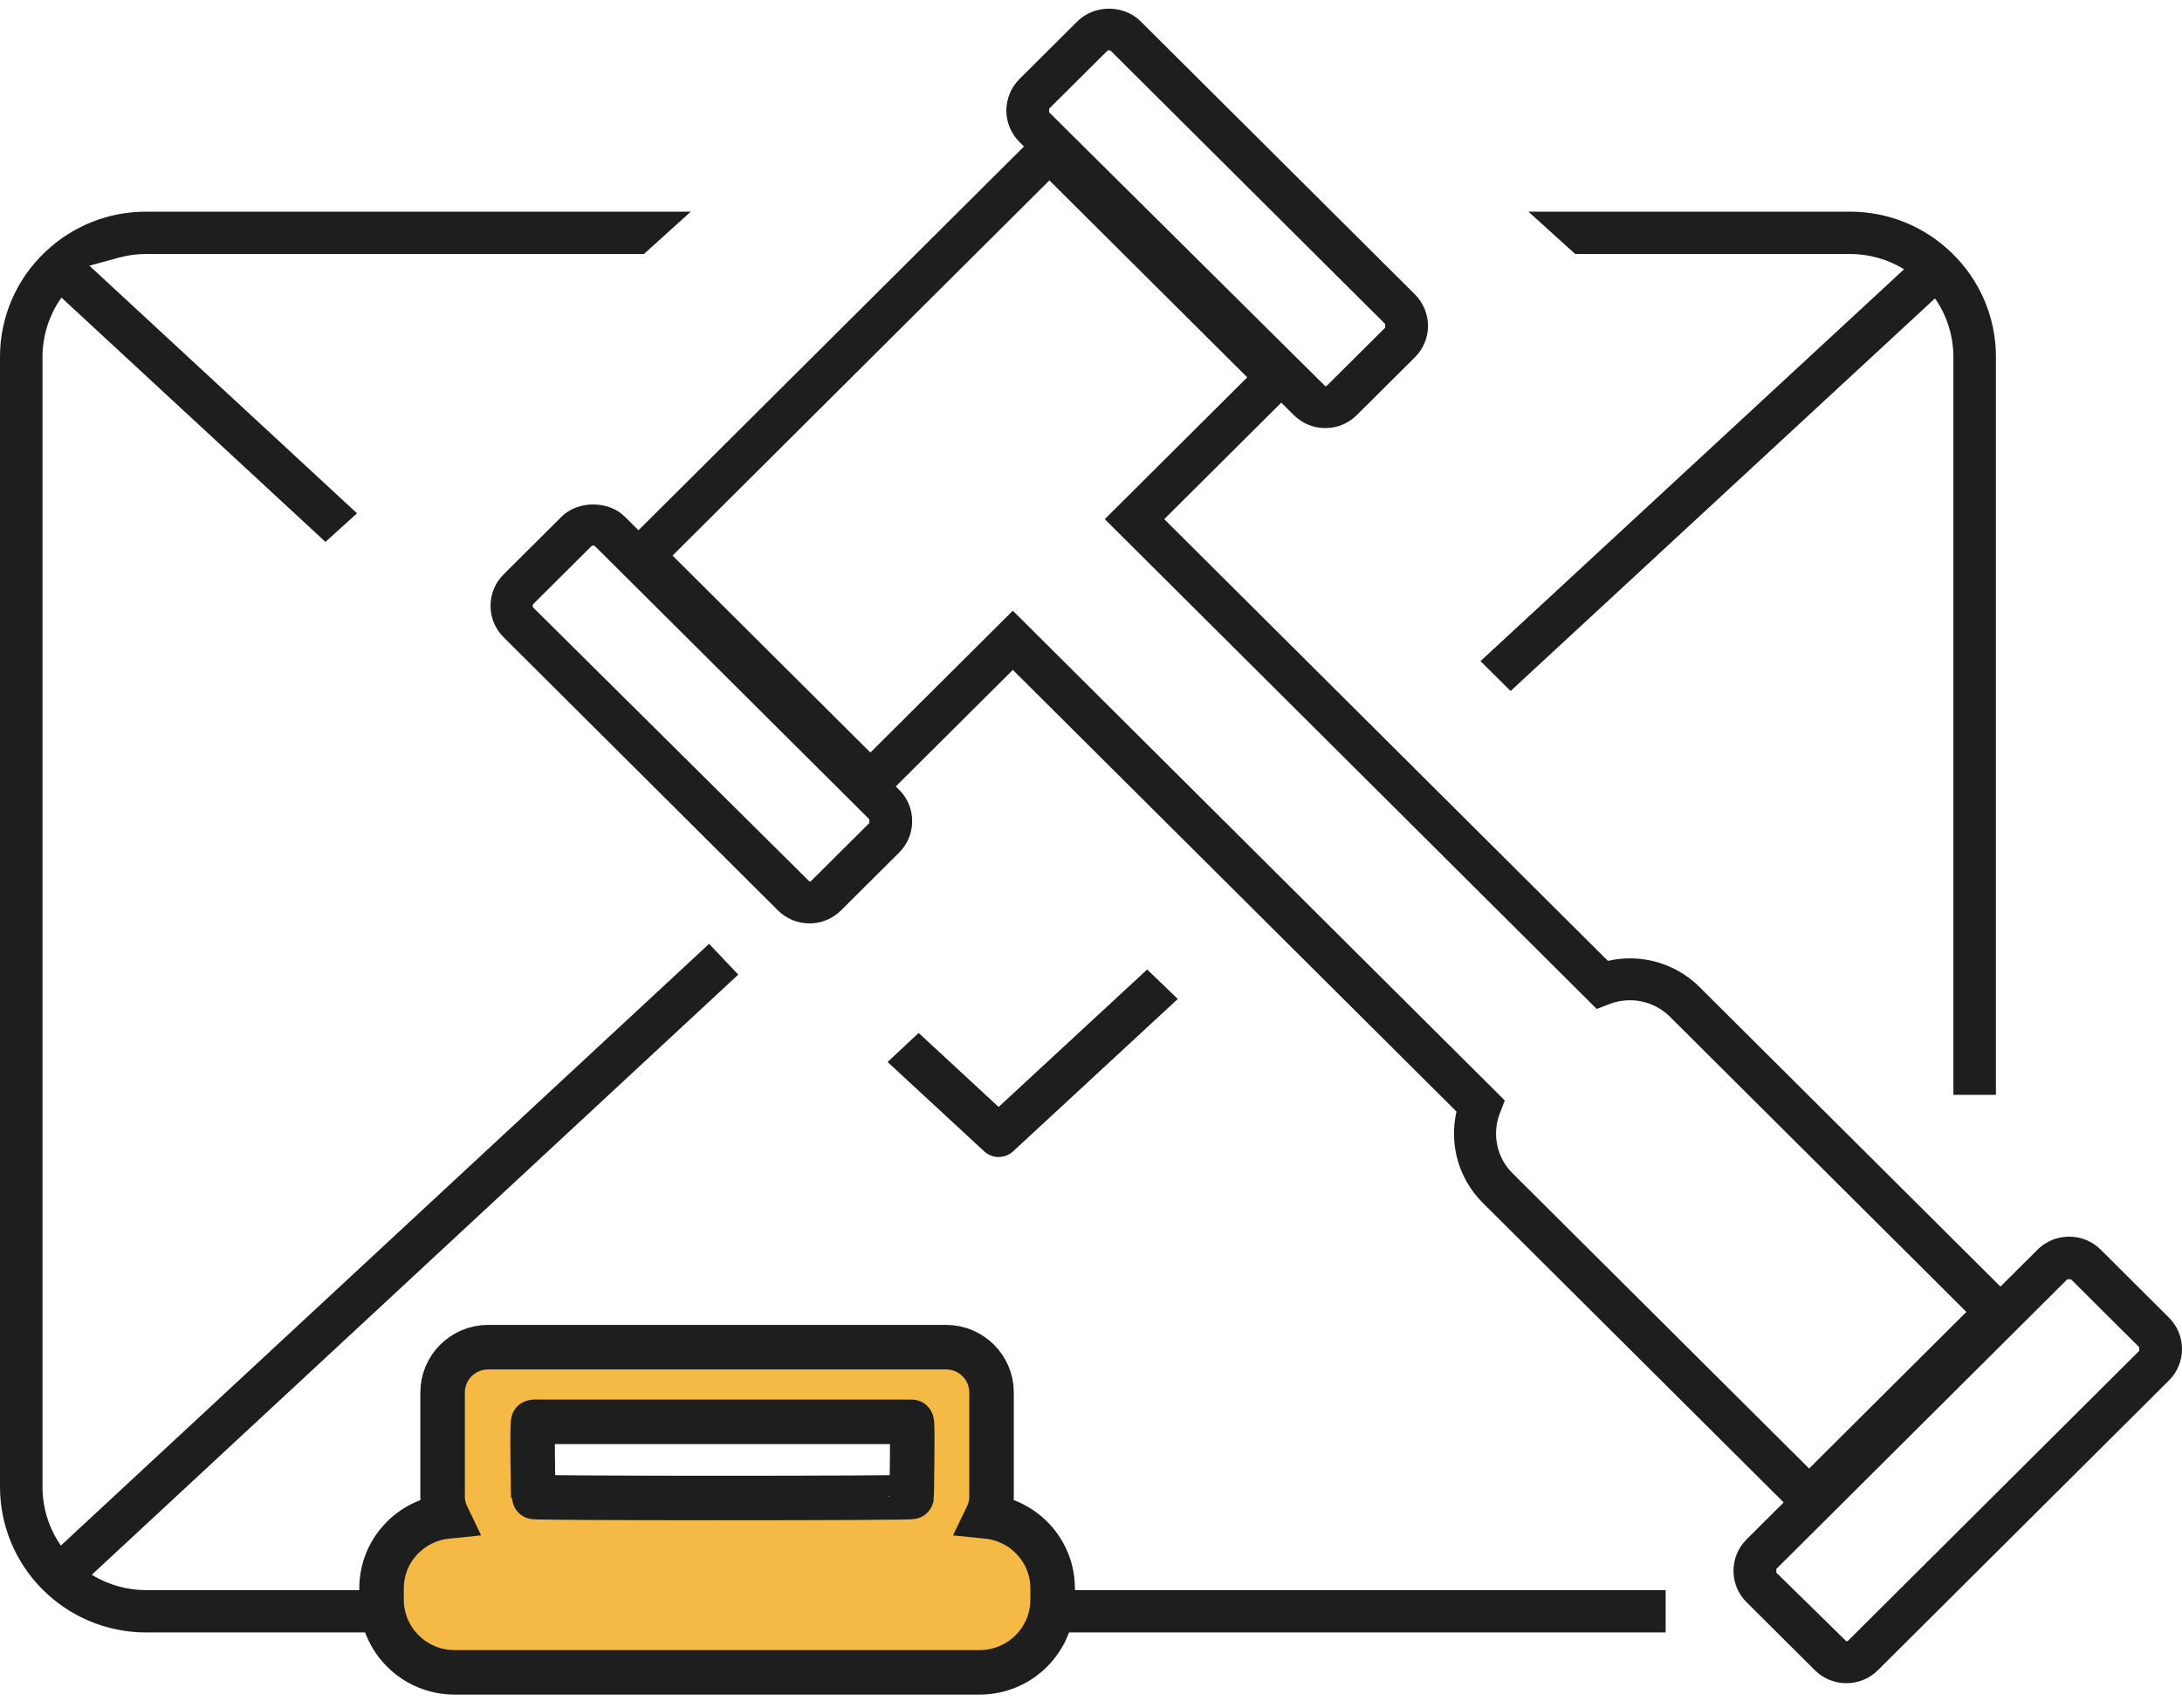
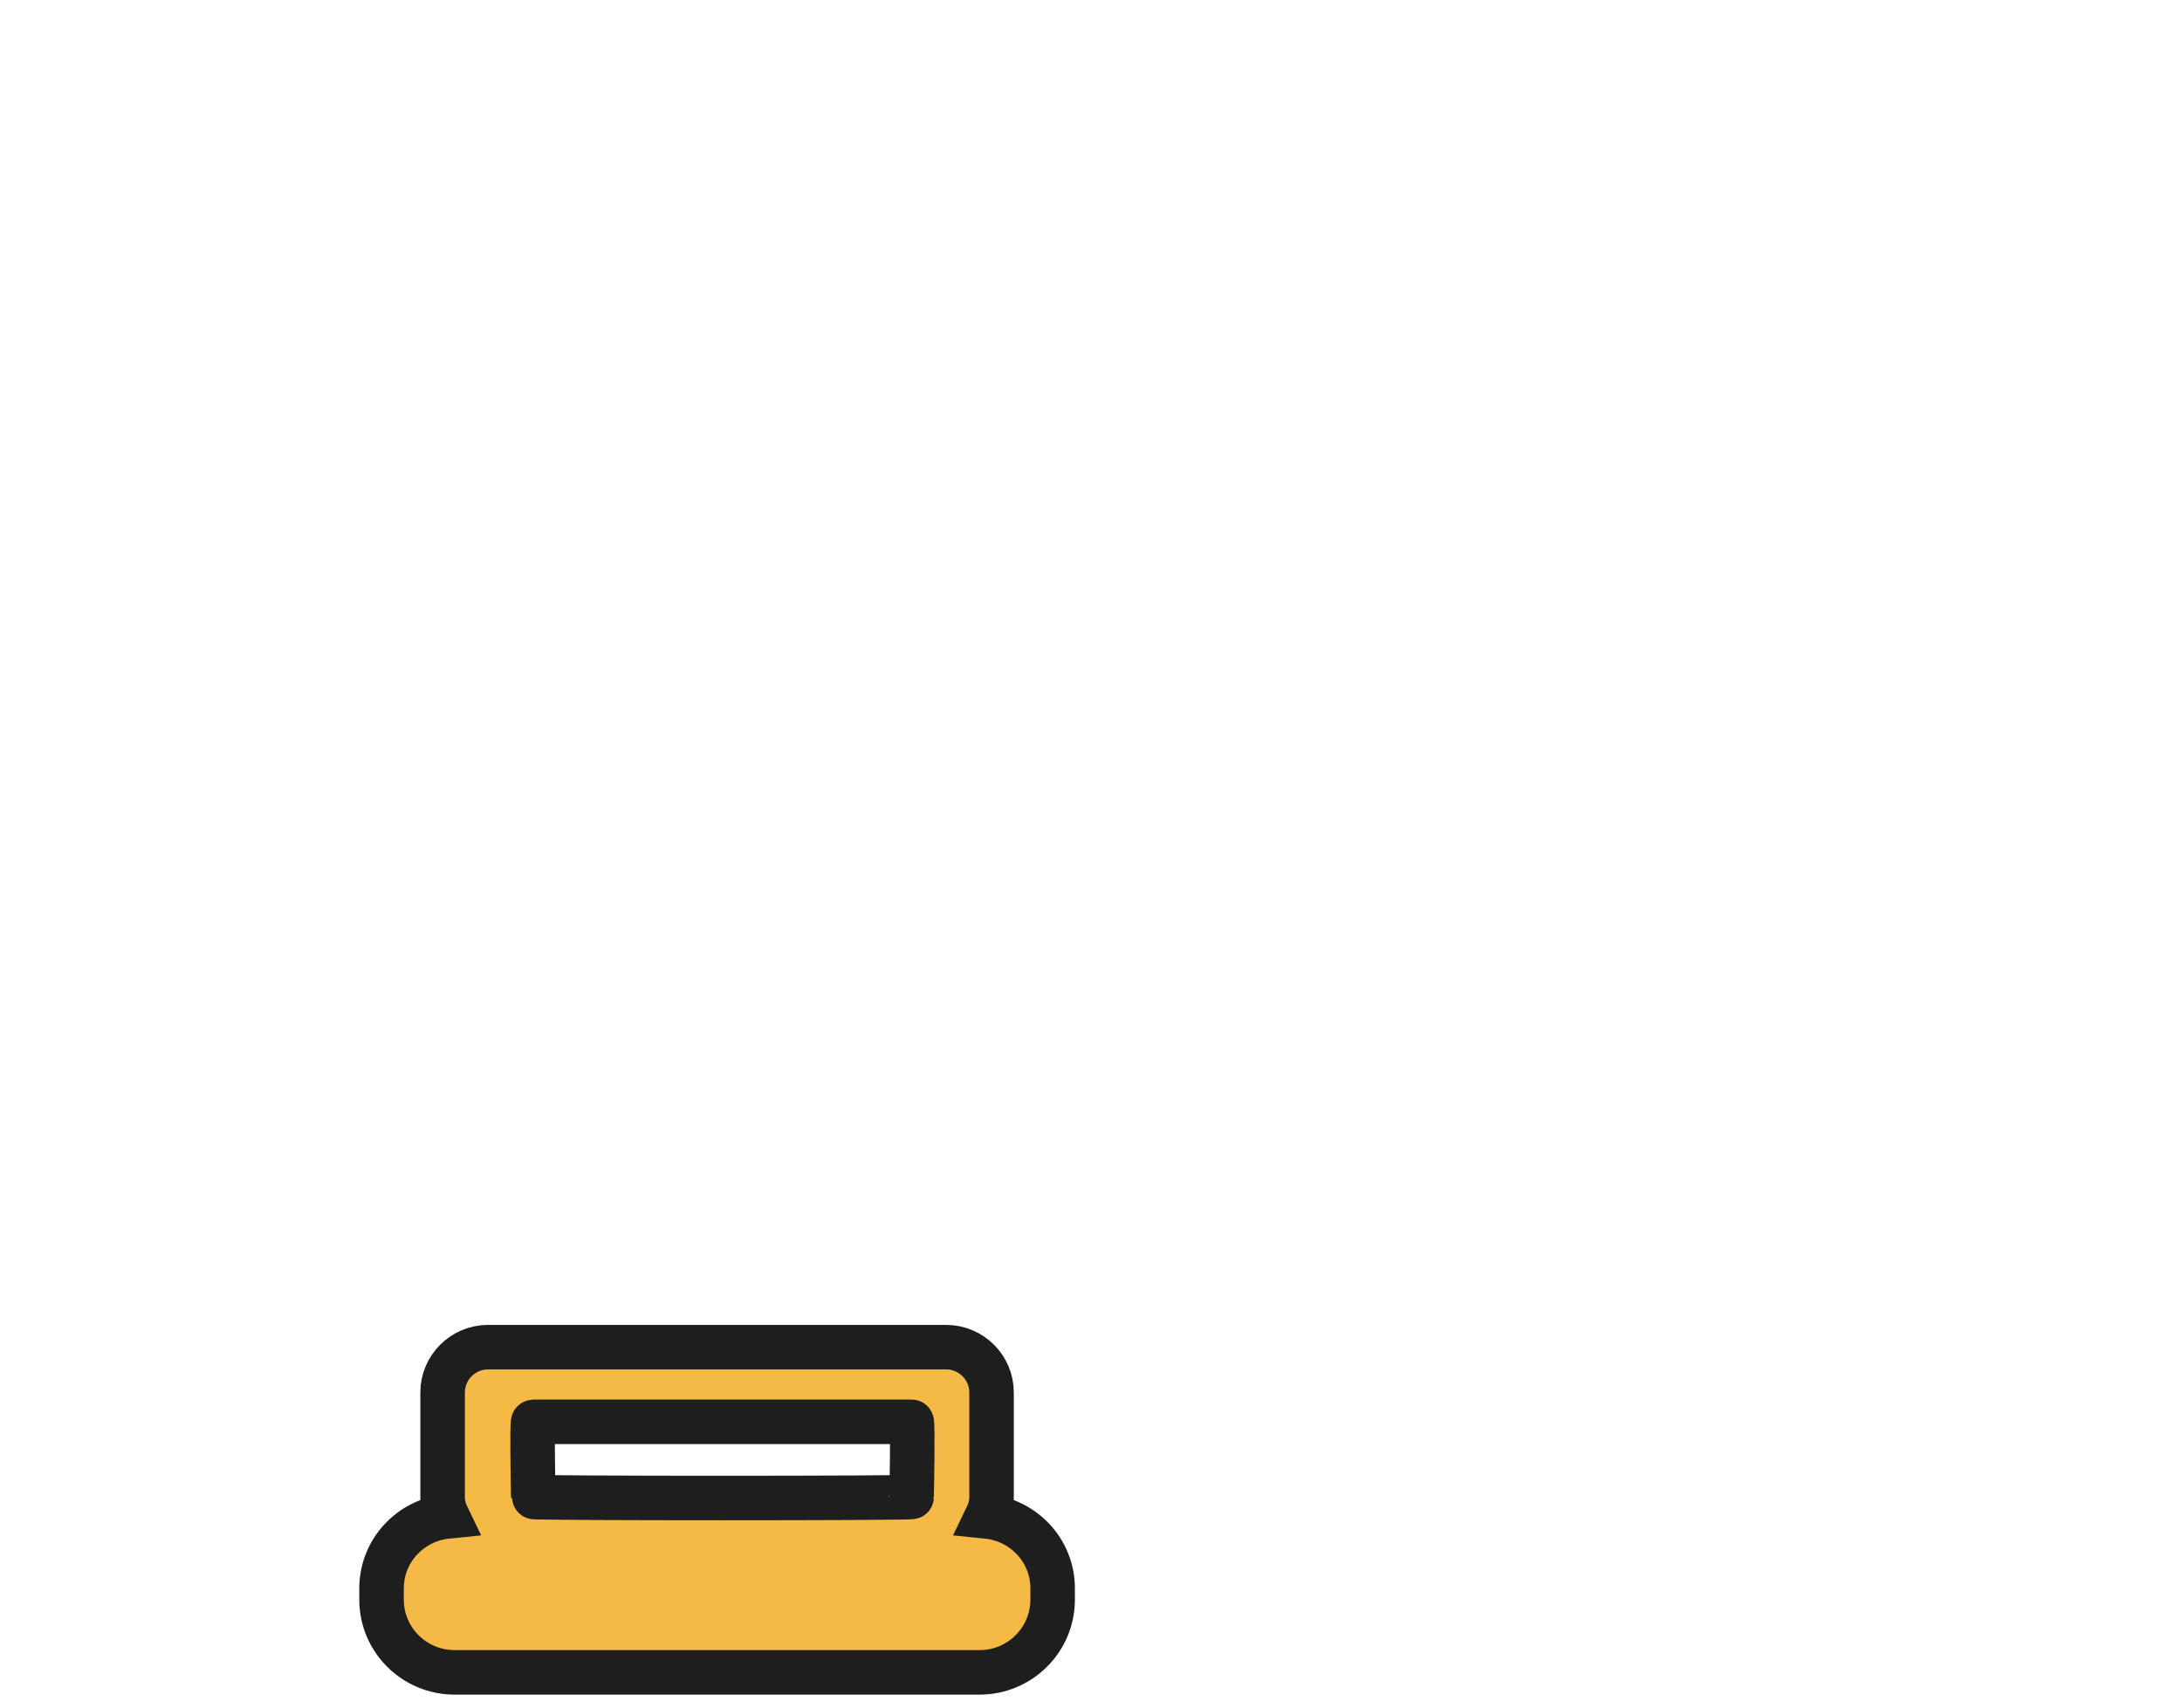
<svg xmlns="http://www.w3.org/2000/svg" width="129px" height="101px" viewBox="0 0 129 101" version="1.1">
  <title>Icon_annonces</title>
  <g id="Contact" stroke="none" stroke-width="1" fill="none" fill-rule="evenodd">
    <g transform="translate(-246, -489)" id="Highlights-news">
      <g transform="translate(120, 450)">
        <g id="Icon_annonces" transform="translate(126, 39.514)">
-           <path d="M40.84,11.999 L38.073,14.5 L8.635,14.501 C8.089,14.502 7.548,14.576 7.024,14.719 L5.286,15.194 L21.108,29.835 L19.24,31.524 L3.632,17.08 C2.894,18.124 2.51,19.359 2.513,20.611 L2.513,87.39 C2.512,88.62 2.884,89.834 3.598,90.865 L41.921,55.288 L43.647,57.107 L5.425,92.591 C6.4,93.188 7.512,93.498 8.635,93.498 L98.473,93.497 L98.473,95.999 L8.636,96 C6.252,95.998 4.093,95.034 2.53,93.476 C0.968,91.918 0.002,89.766 6.33513766e-05,87.39 L6.33513766e-05,20.605 C-0.009,18.256 0.956,16.007 2.669,14.387 C4.279,12.848 6.414,11.995 8.635,12 L40.84,11.999 Z M67.821,56.805 L69.631,58.547 L59.896,67.556 C59.654,67.779 59.347,67.891 59.04,67.891 C58.732,67.891 58.425,67.779 58.184,67.556 L52.474,62.273 L54.31,60.556 L59.039,64.931 L67.821,56.805 Z M115.376,14.429 C117.061,16.047 118.008,18.277 118,20.609 L118,64.217 L115.484,64.217 L115.485,20.609 C115.487,19.378 115.114,18.16 114.398,17.127 L89.308,40.339 L87.526,38.574 L112.57,15.403 C111.595,14.81 110.485,14.501 109.365,14.501 L93.123,14.5 L90.359,11.999 L109.367,12 C111.61,11.995 113.765,12.865 115.376,14.429 Z" id="Combined-Shape" fill="#1E1E1E" fill-rule="nonzero" />
          <path d="M31.527,83.548 L53.895,83.548 C53.982,83.548 53.895,87.987 53.895,87.987 C53.895,88.074 31.527,88.074 31.527,87.987 C31.527,87.987 31.44,83.548 31.527,83.548 M58.349,89.141 C58.519,88.79 58.621,88.401 58.621,87.987 L58.621,81.812 C58.621,80.334 57.415,79.133 55.931,79.133 L28.858,79.133 C27.374,79.133 26.167,80.334 26.167,81.812 L26.167,87.987 C26.167,88.401 26.27,88.79 26.44,89.141 C24.262,89.36 22.557,91.169 22.557,93.395 L22.557,94.061 C22.557,96.434 24.49,98.359 26.874,98.359 L57.915,98.359 C60.299,98.359 62.232,96.434 62.232,94.061 L62.232,93.395 C62.232,91.169 60.527,89.36 58.349,89.141" id="Fill-4" fill="#F5B946" />
          <path d="M31.527,83.548 L53.895,83.548 C53.982,83.548 53.895,87.987 53.895,87.987 C53.895,88.074 31.527,88.074 31.527,87.987 C31.527,87.987 31.44,83.548 31.527,83.548 Z M58.349,89.141 C58.519,88.79 58.621,88.401 58.621,87.987 L58.621,81.812 C58.621,80.334 57.415,79.133 55.931,79.133 L28.858,79.133 C27.374,79.133 26.167,80.334 26.167,81.812 L26.167,87.987 C26.167,88.401 26.27,88.79 26.44,89.141 C24.262,89.36 22.557,91.169 22.557,93.395 L22.557,94.061 C22.557,96.434 24.49,98.359 26.874,98.359 L57.915,98.359 C60.299,98.359 62.232,96.434 62.232,94.061 L62.232,93.395 C62.232,91.169 60.527,89.36 58.349,89.141 Z" id="Stroke-6" stroke="#1E1E1E" stroke-width="2.632" />
-           <path d="M126.469,79.353 L109.267,96.48 C109.237,96.51 109.2,96.524 109.158,96.524 L105.016,92.464 L105.016,92.247 L122.219,75.121 L122.437,75.121 L126.469,79.136 L126.469,79.353 Z M88.673,65.301 L88.965,64.549 L59.879,35.592 L51.457,43.977 L39.761,32.333 L62.041,10.151 L73.737,21.795 L65.315,30.18 L94.398,59.138 L95.153,58.848 C96.39,58.375 97.786,58.665 98.717,59.59 L116.253,77.049 L106.954,86.308 L89.417,68.848 C88.487,67.923 88.195,66.531 88.673,65.301 L88.673,65.301 Z M51.396,48.143 L47.966,51.559 C47.937,51.589 47.9,51.603 47.857,51.603 L31.53,35.412 C31.48,35.361 31.48,35.246 31.532,35.195 L34.961,31.781 C34.987,31.755 35.029,31.742 35.071,31.742 C35.112,31.742 35.154,31.755 35.18,31.781 L51.396,47.926 L51.396,48.143 Z M62.026,5.911 L65.457,2.497 C65.482,2.47 65.524,2.457 65.566,2.457 C65.608,2.457 65.649,2.47 65.675,2.497 L81.891,18.641 L81.891,18.859 L78.461,22.273 C78.43,22.303 78.394,22.319 78.351,22.319 L62.026,6.128 L62.026,5.911 Z M128.227,77.386 L124.195,73.369 C123.695,72.873 123.033,72.6 122.328,72.6 L122.325,72.6 C121.62,72.6 120.957,72.873 120.459,73.369 L118.267,75.553 L100.475,57.84 C99.048,56.419 96.994,55.849 95.058,56.294 L68.83,30.18 L75.749,23.292 L76.484,24.023 C76.983,24.521 77.646,24.795 78.351,24.795 C79.057,24.795 79.72,24.521 80.219,24.023 L83.649,20.609 C84.148,20.113 84.423,19.452 84.423,18.749 C84.423,18.056 84.141,17.379 83.649,16.89 L67.433,0.746 C66.437,-0.248 64.696,-0.249 63.699,0.745 L60.27,4.159 C59.776,4.649 59.495,5.326 59.495,6.019 C59.495,6.712 59.776,7.39 60.269,7.878 L60.537,8.147 L37.747,30.836 L36.938,30.031 C35.975,29.071 34.166,29.072 33.203,30.03 L29.772,33.446 C29.274,33.943 29,34.603 29,35.305 C29,36.007 29.275,36.667 29.774,37.163 L45.99,53.309 C46.488,53.805 47.151,54.079 47.857,54.079 C48.562,54.079 49.226,53.805 49.724,53.309 L53.154,49.895 C53.653,49.397 53.928,48.738 53.928,48.035 C53.928,47.331 53.653,46.671 53.154,46.176 L52.959,45.982 L59.879,39.092 L86.108,65.206 C85.663,67.134 86.233,69.178 87.659,70.6 L105.451,88.313 L103.258,90.497 C102.759,90.993 102.484,91.655 102.484,92.358 C102.484,93.06 102.759,93.721 103.258,94.214 L107.291,98.23 C107.79,98.728 108.453,99 109.158,99 C109.863,99 110.526,98.728 111.025,98.23 L128.227,81.104 C128.725,80.607 129.002,79.946 129,79.242 C129,78.54 128.725,77.88 128.227,77.386 L128.227,77.386 Z" id="Fill-1" fill="#1E1E1E" />
        </g>
      </g>
    </g>
  </g>
</svg>